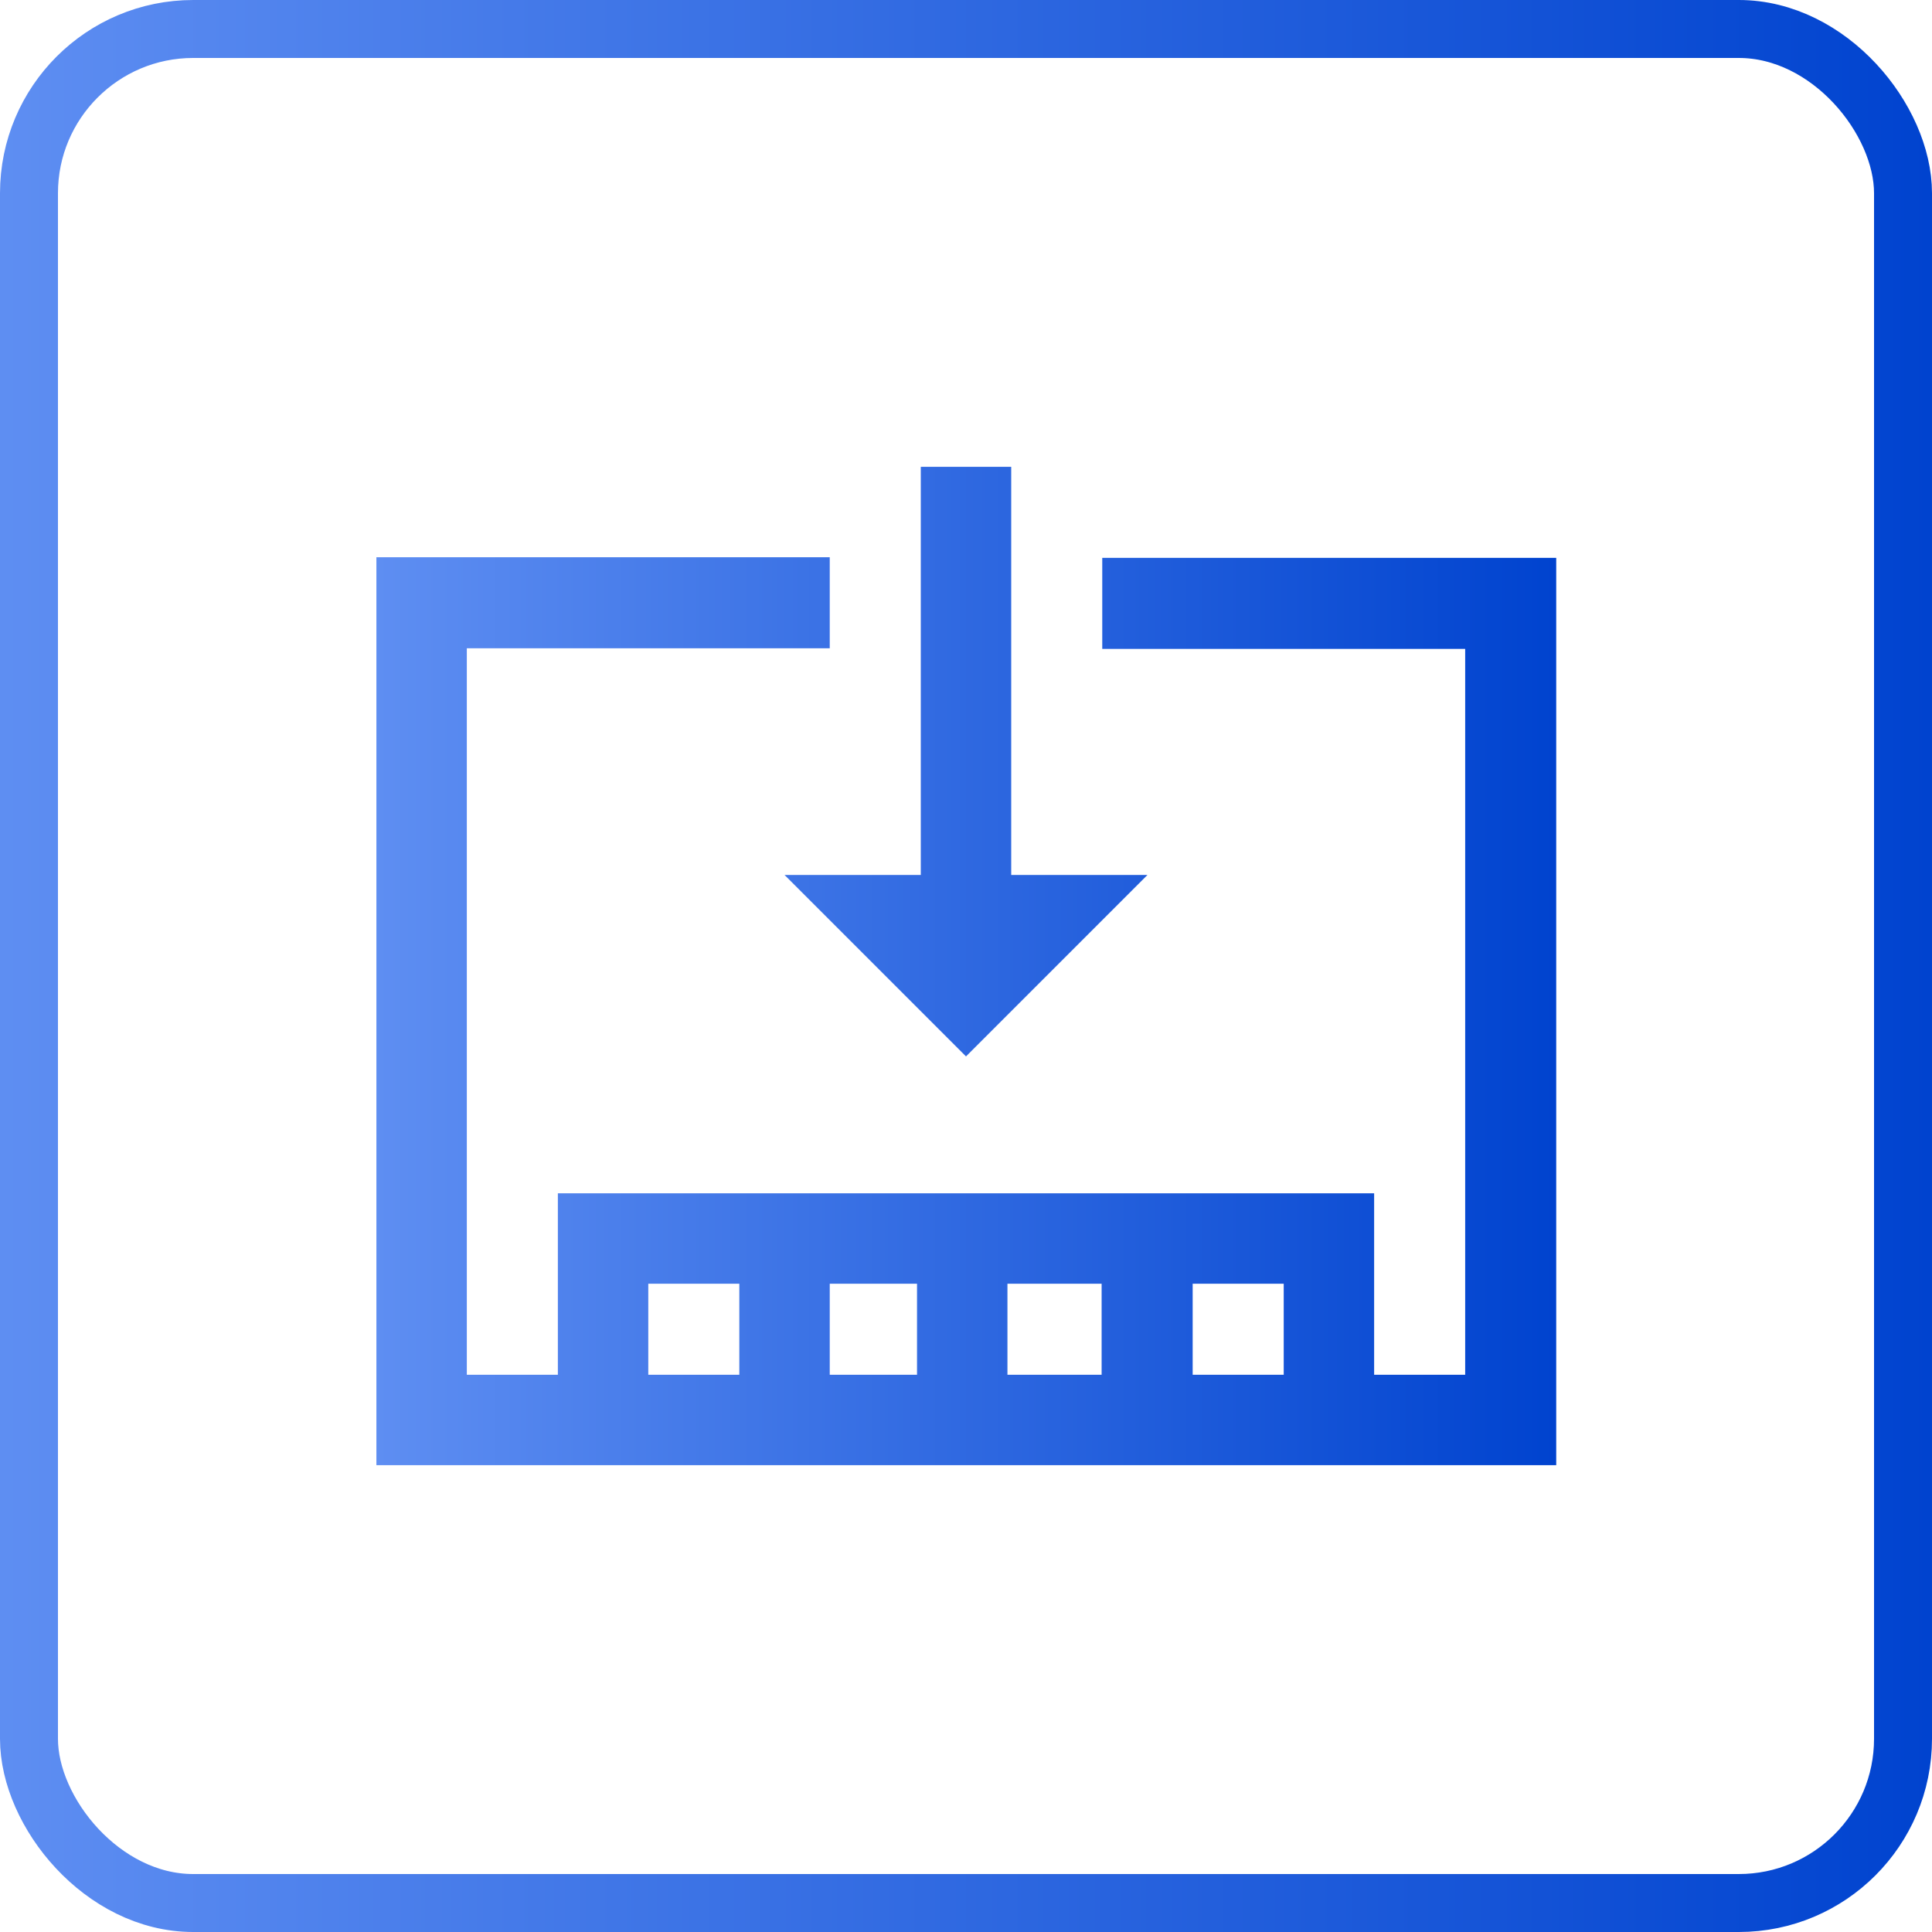
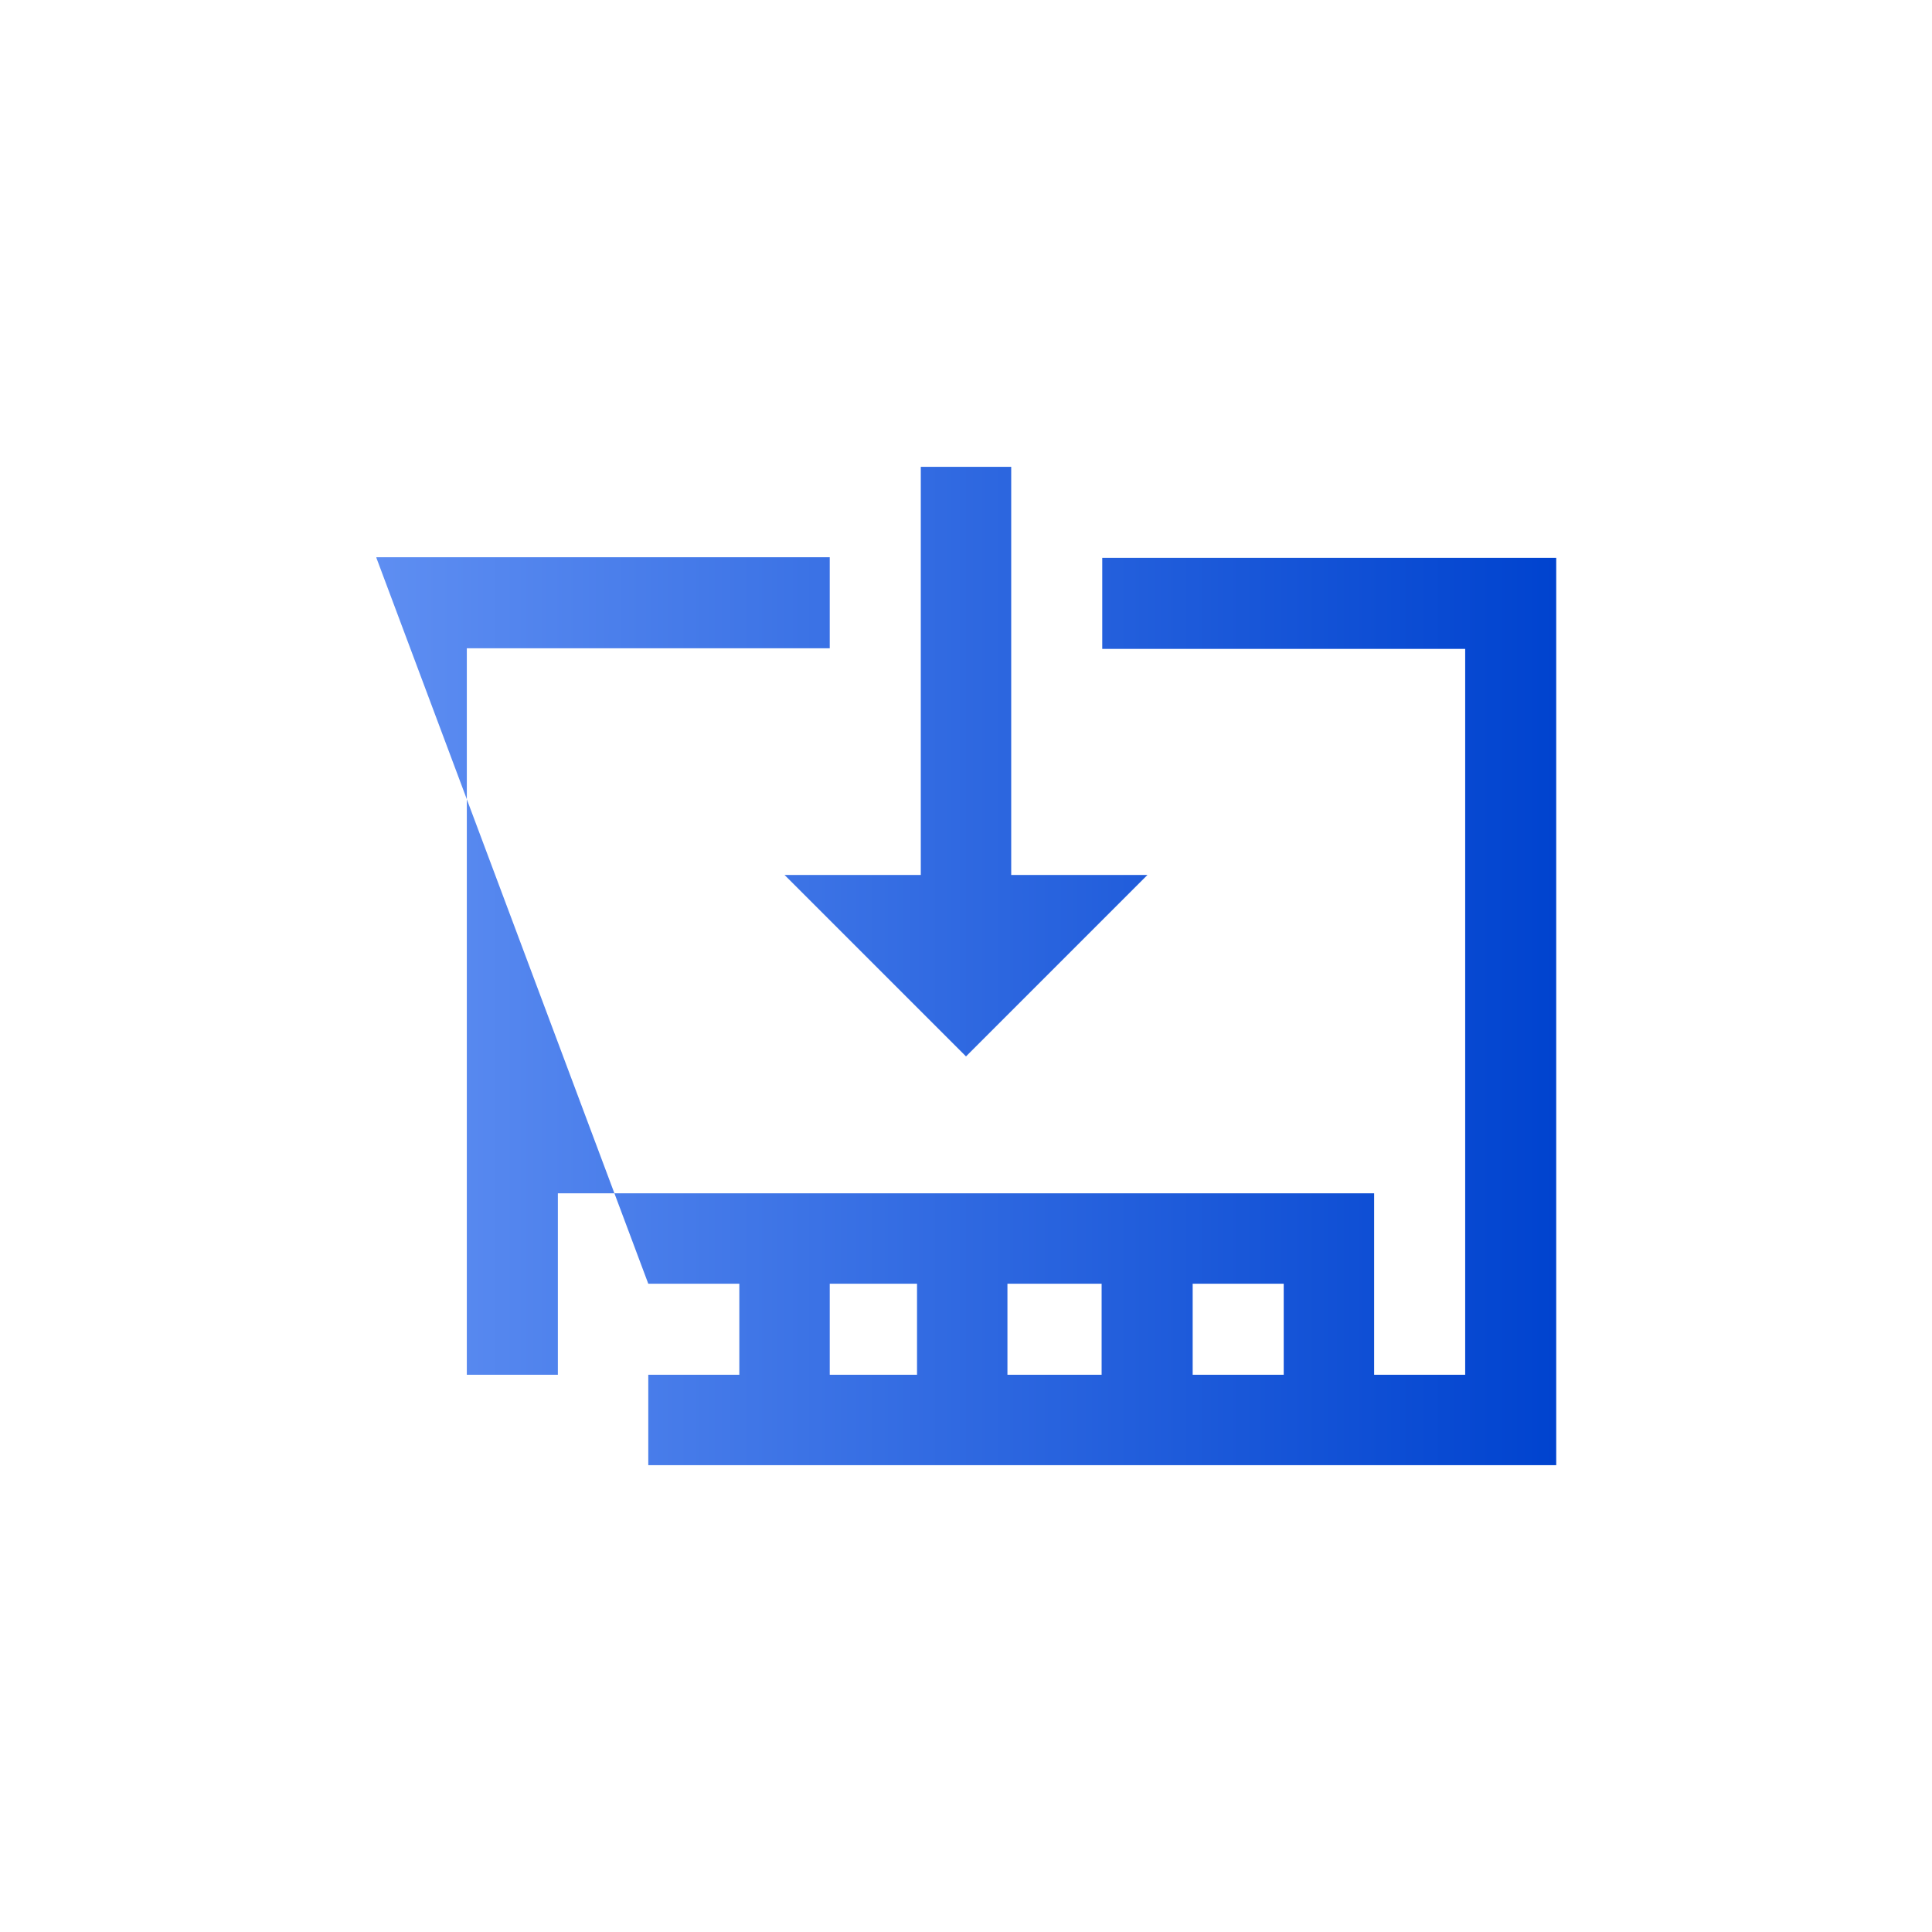
<svg xmlns="http://www.w3.org/2000/svg" width="80" height="80" viewBox="0 0 80 80" fill="none">
-   <rect x="1.2" y="1.2" width="77.6" height="77.6" rx="6.8" stroke="url(#paint0_linear_259_6)" stroke-width="2.4" />
-   <path d="M49.386 53.156H53.156V56.926H49.386V53.156ZM41.716 53.156H45.616V56.926H41.716V53.156ZM34.358 53.156H37.972V56.926H34.358V53.156ZM26.844 53.156H30.614V56.926H26.844V53.156ZM15.586 23.1V60.67H64.44V23.1H45.642V26.87H60.67V56.926H56.9V49.412H23.1V56.926H19.33V26.844H34.358V23.074H15.586V23.1ZM38.128 19.33V36.23H32.486L40 43.744L47.514 36.23H41.872V19.33H38.128Z" fill="url(#paint1_linear_259_6)" />
+   <path d="M49.386 53.156H53.156V56.926H49.386V53.156ZM41.716 53.156H45.616V56.926H41.716V53.156ZM34.358 53.156H37.972V56.926H34.358V53.156ZM26.844 53.156H30.614V56.926H26.844V53.156ZV60.67H64.44V23.1H45.642V26.87H60.67V56.926H56.9V49.412H23.1V56.926H19.33V26.844H34.358V23.074H15.586V23.1ZM38.128 19.33V36.23H32.486L40 43.744L47.514 36.23H41.872V19.33H38.128Z" fill="url(#paint1_linear_259_6)" />
  <defs>
    <linearGradient id="paint0_linear_259_6" x1="80" y1="40" x2="0" y2="40" gradientUnits="userSpaceOnUse">
      <stop stop-color="#0043CF" />
      <stop offset="1" stop-color="#5E8EF2" />
    </linearGradient>
    <linearGradient id="paint1_linear_259_6" x1="64.44" y1="40" x2="15.586" y2="40" gradientUnits="userSpaceOnUse">
      <stop stop-color="#0043CF" />
      <stop offset="1" stop-color="#5E8EF2" />
    </linearGradient>
  </defs>
</svg>